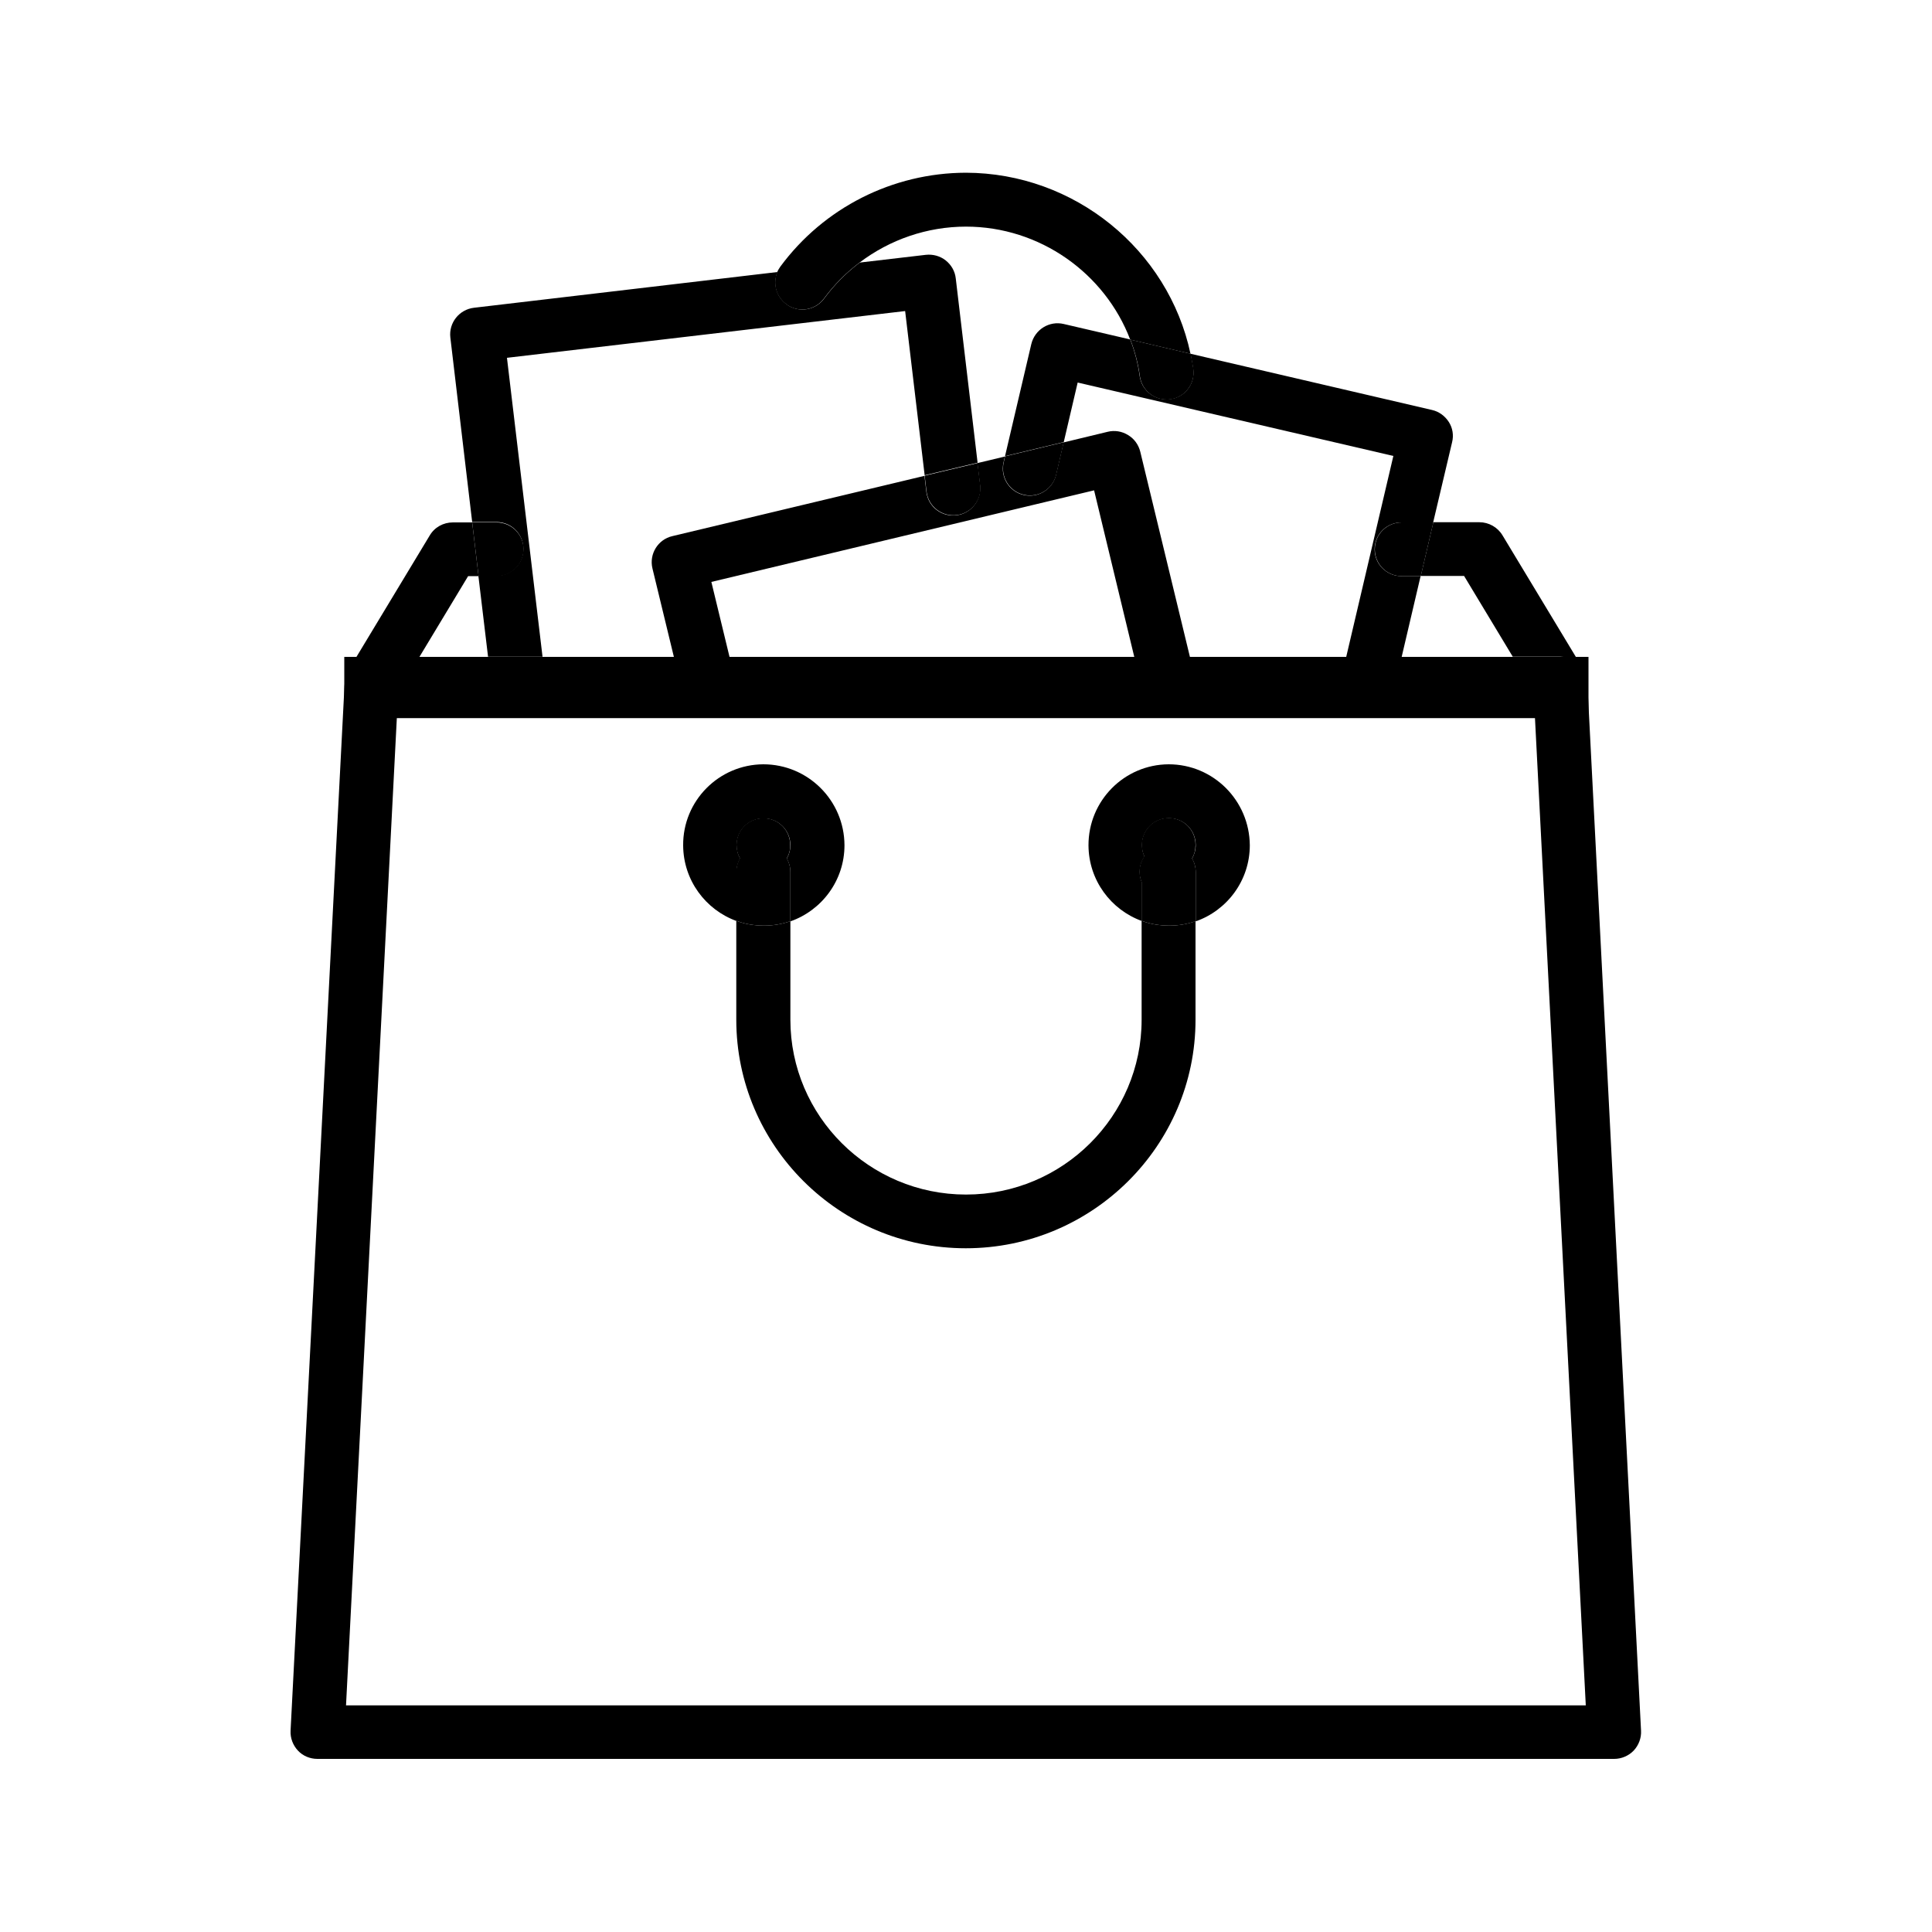
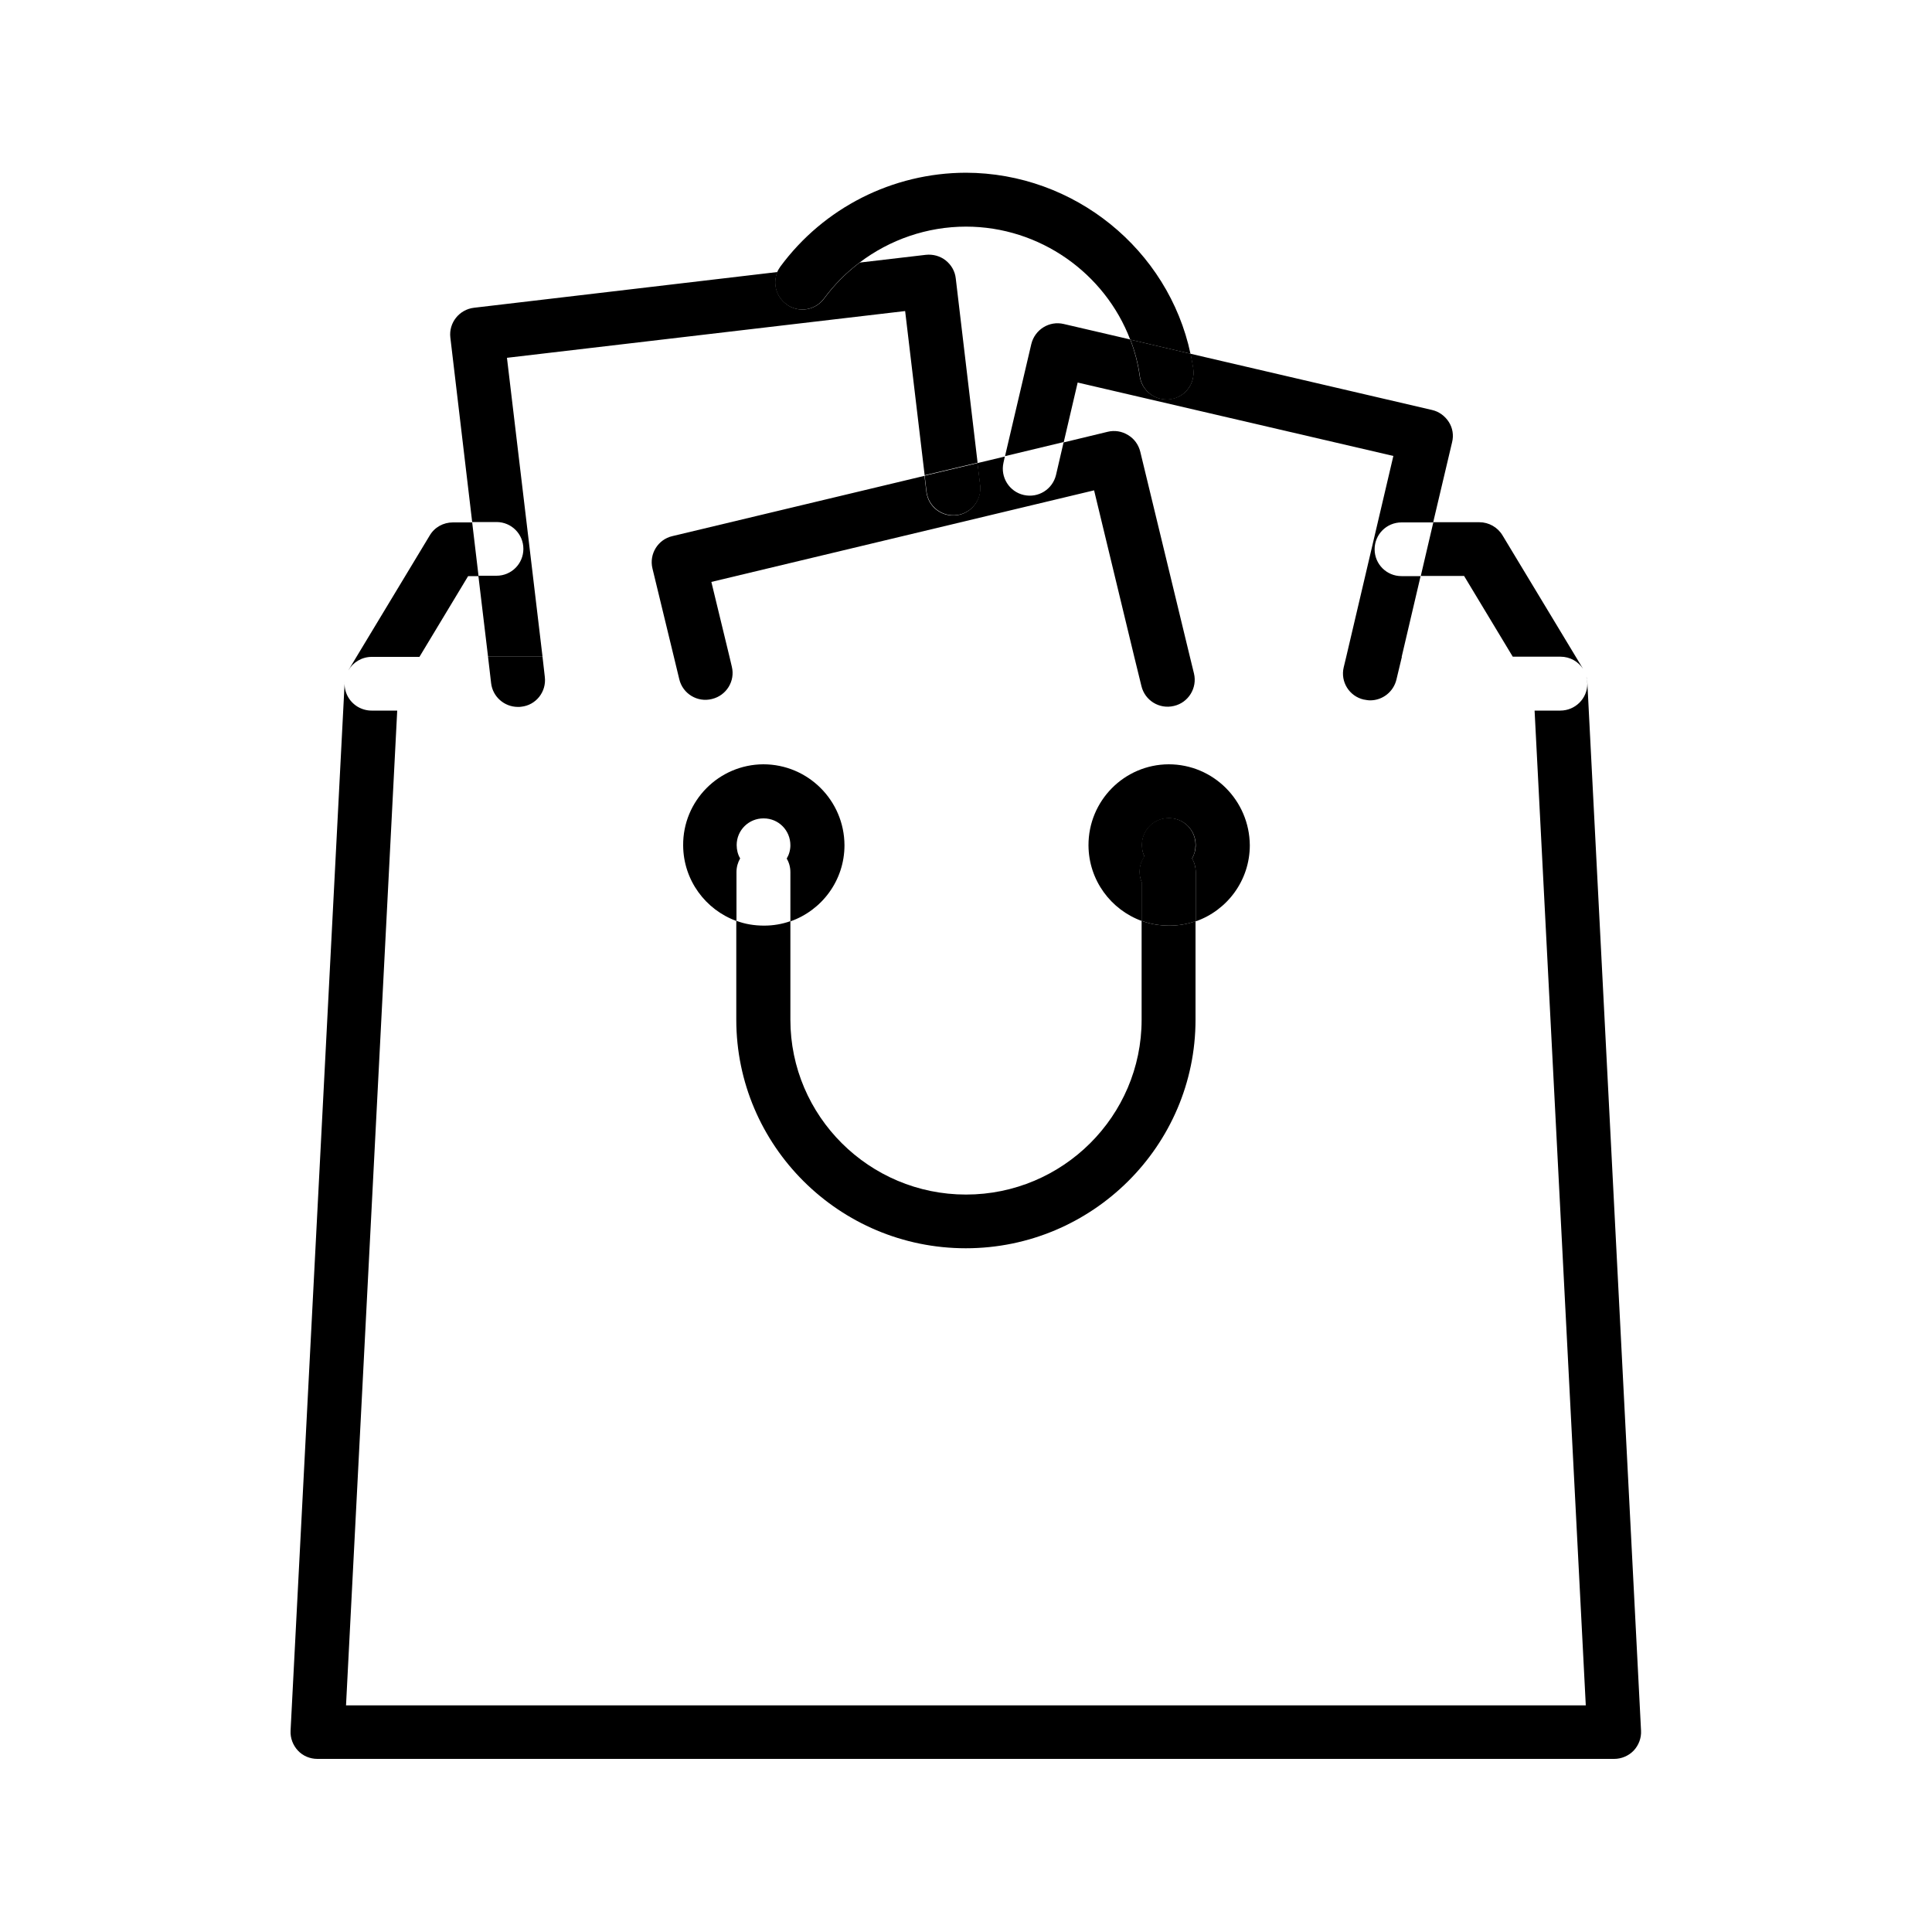
<svg xmlns="http://www.w3.org/2000/svg" version="1.1" id="Calque_1" x="0px" y="0px" viewBox="0 0 1000 1000" style="enable-background:new 0 0 1000 1000;" xml:space="preserve">
  <style type="text/css">
	.st0{fill-rule:evenodd;clip-rule:evenodd;}
</style>
  <path id="SHOP" class="st0" d="M605.3,479.1c-5.1,0-9.9-0.8-14.4-2.5v51.2c0,49.9-40.8,90.5-90.9,90.5s-90.9-40.6-90.9-90.5v-51  c-4.3,1.5-8.8,2.3-13.6,2.3c-5.1,0-9.9-0.8-14.4-2.5v51.2c0,65.2,53.3,118.3,118.8,118.3S618.8,593,618.8,527.8v-51  C614.6,478.3,610,479.1,605.3,479.1z M395.1,395.6c-23,0.1-41.7,18.9-41.5,42c0.1,18,11.6,33.3,27.6,39.1v-25.3c0-2.6,0.7-5,1.9-7.1  c-1.2-2-1.8-4.4-1.8-6.9c0-7.7,6.3-13.9,14-13.8c7.7,0,13.8,6.2,13.8,13.9c0,2.5-0.7,4.9-1.9,6.9c1.2,2,1.9,4.4,1.9,7v25.5  c16.3-5.7,28-21.2,28-39.4C437,414.3,418.2,395.6,395.1,395.6z M604.9,395.6c-23,0.1-41.6,18.9-41.5,42c0.1,18,11.6,33.3,27.6,39.1  v-20c-0.7-1.7-1.1-3.5-1.1-5.4c0-3,0.9-5.7,2.5-8c-0.9-1.8-1.3-3.8-1.3-6c0-7.7,6.3-13.9,14-13.8c7.7,0,13.8,6.2,13.8,13.9  c0,2.5-0.7,4.9-1.9,7c1.2,2,1.9,4.4,1.9,7v25.5c16.3-5.7,28-21.2,28-39.4C646.7,414.3,628,395.6,604.9,395.6z M604.9,395.6  c-23,0.1-41.6,18.9-41.5,42c0.1,18,11.6,33.3,27.6,39.1v-20c-0.7-1.7-1.1-3.5-1.1-5.4c0-3,0.9-5.7,2.5-8c-0.9-1.8-1.3-3.8-1.3-6  c0-7.7,6.3-13.9,14-13.8c7.7,0,13.8,6.2,13.8,13.9c0,2.5-0.7,4.9-1.9,7c1.2,2,1.9,4.4,1.9,7v25.5c16.3-5.7,28-21.2,28-39.4  C646.7,414.3,628,395.6,604.9,395.6z M605.3,479.1c-5.1,0-9.9-0.8-14.4-2.5v51.2c0,49.9-40.8,90.5-90.9,90.5s-90.9-40.6-90.9-90.5  v-51c-4.3,1.5-8.8,2.3-13.6,2.3c-5.1,0-9.9-0.8-14.4-2.5v51.2c0,65.2,53.3,118.3,118.8,118.3S618.8,593,618.8,527.8v-51  C614.6,478.3,610,479.1,605.3,479.1z M395.1,395.6c-23,0.1-41.7,18.9-41.5,42c0.1,18,11.6,33.3,27.6,39.1v-25.3c0-2.6,0.7-5,1.9-7.1  c-1.2-2-1.8-4.4-1.8-6.9c0-7.7,6.3-13.9,14-13.8c7.7,0,13.8,6.2,13.8,13.9c0,2.5-0.7,4.9-1.9,6.9c1.2,2,1.9,4.4,1.9,7v25.5  c16.3-5.7,28-21.2,28-39.4C437,414.3,418.2,395.6,395.1,395.6z M821.1,350.2c0.1,0.5,0.3,1,0.3,1.6  C821.3,351.2,821.2,350.7,821.1,350.2z M821.6,353.2c0-0.5-0.1-1-0.2-1.5c0.1,0.7,0.2,1.5,0.2,2.2c0,7.7-6.3,13.9-14,13.9h-13.3  l26.5,514.9H179.1l26.5-514.9h-13.3c-2.5,0-5-0.7-7.2-2c-4.6-2.8-7.1-7.8-6.7-12.9c0,0.1,0,0.1,0,0.2l-28,542.7  c-0.2,3.8,1.2,7.5,3.8,10.3s6.3,4.3,10.1,4.3h671.2c3.8,0,7.5-1.6,10.1-4.3c2.6-2.8,4-6.5,3.8-10.3L821.6,353.2z M696.8,340  l-1.3,5.4c-1.8,7.5,2.9,15,10.4,16.7c0,0,0,0,0.1,0c1.1,0.2,2.1,0.4,3.2,0.4c6.5,0,12.1-4.5,13.6-10.8l2.8-11.7H696.8z M604.9,395.6  c-23,0.1-41.6,18.9-41.5,42c0.1,18,11.6,33.3,27.6,39.1v-20c-0.7-1.7-1.1-3.5-1.1-5.4c0-3,0.9-5.7,2.5-8c-0.9-1.8-1.3-3.8-1.3-6  c0-7.7,6.3-13.9,14-13.8c7.7,0,13.8,6.2,13.8,13.9c0,2.5-0.7,4.9-1.9,7c1.2,2,1.9,4.4,1.9,7v25.5c16.3-5.7,28-21.2,28-39.4  C646.7,414.3,628,395.6,604.9,395.6z M605.3,479.1c-5.1,0-9.9-0.8-14.4-2.5v51.2c0,49.9-40.8,90.5-90.9,90.5s-90.9-40.6-90.9-90.5  v-51c-4.3,1.5-8.8,2.3-13.6,2.3c-5.1,0-9.9-0.8-14.4-2.5v51.2c0,65.2,53.3,118.3,118.8,118.3S618.8,593,618.8,527.8v-51  C614.6,478.3,610,479.1,605.3,479.1z M618,348.6l-2.1-8.6h-28.8l3.7,15.1c1.8,7.5,9.3,12.1,16.8,10.3  C615.1,363.7,619.8,356.1,618,348.6z M395.1,395.6c-23,0.1-41.7,18.9-41.5,42c0.1,18,11.6,33.3,27.6,39.1v-25.3c0-2.6,0.7-5,1.9-7.1  c-1.2-2-1.8-4.4-1.8-6.9c0-7.7,6.3-13.9,14-13.8c7.7,0,13.8,6.2,13.8,13.9c0,2.5-0.7,4.9-1.9,6.9c1.2,2,1.9,4.4,1.9,7v25.5  c16.3-5.7,28-21.2,28-39.4C437,414.3,418.2,395.6,395.1,395.6z M378.8,345.1l-1.2-5.1h-28.8l2.8,11.6c1.8,7.5,9.4,12.1,16.9,10.2  C376,360,380.6,352.5,378.8,345.1z M282,350.4L282,350.4l-1.2-10.5h-28.2l1.6,13.7c0.8,7,6.8,12.3,13.9,12.3c0.6,0,1.1,0,1.7-0.1  C277.4,365,282.9,358.1,282,350.4z M618,348.6l-2.1-8.6h-28.8l3.7,15.1c1.8,7.5,9.3,12.1,16.8,10.3  C615.1,363.7,619.8,356.1,618,348.6z M378.8,345.1l-1.2-5.1h-28.8l2.8,11.6c1.8,7.5,9.4,12.1,16.9,10.2  C376,360,380.6,352.5,378.8,345.1z M494.7,144.1c-0.4-3.7-2.3-7-5.2-9.3c-2.9-2.3-6.6-3.3-10.3-2.9l-34.2,4  c-6.9,5.2-13.1,11.4-18.4,18.6c-4.6,6.2-13.3,7.6-19.5,3c0,0,0,0-0.1-0.1c-5.3-3.9-7-10.8-4.6-16.6l-157.1,18.5  c-7.6,0.9-13.1,7.8-12.2,15.4l0,0l11.3,95.5H257c7.7,0,13.9,6.2,13.9,13.9c0,7.7-6.2,13.9-13.9,13.9h-9.4l5,41.8h28.2l-18.4-154.6  L468.5,161l10.1,85l27.4-6.5L494.7,144.1z M282,350.4L282,350.4l-1.2-10.5h-28.2l1.6,13.7c0.8,7,6.8,12.3,13.9,12.3  c0.6,0,1.1,0,1.7-0.1C277.4,365,282.9,358.1,282,350.4z M749.9,218.4L749.9,218.4c-2-3.1-5.1-5.4-8.7-6.2l-125-29.1  c0.5,2.6,1,5.2,1.4,7.8l0,0c1.1,7.6-4.2,14.7-11.9,15.7c-0.7,0.1-1.3,0.1-2,0.1c-6.9,0-12.8-5.1-13.8-12c-0.9-6.6-2.6-13-4.9-19  l-34.4-8c-7.5-1.8-15,2.9-16.8,10.4l-13.6,58l30.4-7.3l7.2-30.8l163.4,38l-24.4,104h28.7l9.8-41.8h-9.9c-7.7,0-13.9-6.2-13.9-13.9  c0-7.7,6.2-13.9,13.9-13.9h16.4l9.8-41.5C752.5,225.3,751.9,221.5,749.9,218.4z M696.8,340l-1.3,5.4c-1.8,7.5,2.9,15,10.4,16.7  c0,0,0,0,0.1,0c1.1,0.2,2.1,0.4,3.2,0.4c6.5,0,12.1-4.5,13.6-10.8l2.8-11.7H696.8z M777.7,277.1c-2.5-4.2-7.1-6.8-12-6.8h-23.8  l-6.5,27.8h22.4l25.2,41.8h-57.4l0,0h82.1c4.9,0,9.2,2.5,11.7,6.3L777.7,277.1z M696.8,340l-1.3,5.4c-1.8,7.5,2.9,15,10.4,16.7  c0,0,0,0,0.1,0c1.1,0.2,2.1,0.4,3.2,0.4c6.5,0,12.1-4.5,13.6-10.8l2.8-11.7H696.8z M618,348.6l-2.1-8.6h-28.8l3.7,15.1  c1.8,7.5,9.3,12.1,16.8,10.3C615.1,363.7,619.8,356.1,618,348.6z M378.8,345.1l-1.2-5.1h-28.8l2.8,11.6c1.8,7.5,9.4,12.1,16.9,10.2  C376,360,380.6,352.5,378.8,345.1z M282,350.4L282,350.4l-1.2-10.5h-28.2l1.6,13.7c0.8,7,6.8,12.3,13.9,12.3c0.6,0,1.1,0,1.7-0.1  C277.4,365,282.9,358.1,282,350.4z M217.1,340l25.2-41.8h5.4l-3.3-27.8h-10c-4.9,0-9.5,2.5-12,6.8l-42,69.6c0,0.1-0.1,0.2-0.1,0.2  c2.4-4.2,7-7,12.1-7h60.2l0,0L217.1,340L217.1,340z" />
  <path class="st0" d="M617,444.3c1.2,2,1.9,4.4,1.9,7v25.5c-4.3,1.5-8.8,2.3-13.6,2.3c-5.1,0-9.9-0.8-14.4-2.5v-20  c-0.7-1.7-1.1-3.5-1.1-5.4c0-3,0.9-5.7,2.5-8c-0.9-1.8-1.3-3.8-1.3-6c0-7.7,6.3-13.9,14-13.8c7.7,0,13.8,6.2,13.8,13.9  C618.8,439.9,618.2,442.3,617,444.3z" />
-   <path class="st0" d="M407.2,444.3c1.2,2,1.9,4.4,1.9,7v25.5c-4.3,1.5-8.8,2.3-13.6,2.3c-5.1,0-9.9-0.8-14.4-2.5v-25.3  c0-2.6,0.7-5,1.9-7.1c-1.2-2-1.8-4.4-1.8-6.9c0-7.7,6.3-13.9,14-13.8c7.7,0,13.8,6.2,13.8,13.9C409.1,439.9,408.4,442.3,407.2,444.3  z" />
-   <path class="st0" d="M741.9,270.4l-6.5,27.8h-9.9c-7.7,0-13.9-6.2-13.9-13.9c0-7.7,6.2-13.9,13.9-13.9H741.9z" />
-   <path class="st0" d="M271,284.3c0,7.7-6.2,13.9-13.9,13.9h-9.4l-3.3-27.8H257C264.7,270.4,271,276.6,271,284.3z" />
-   <path class="st0" d="M550.6,228.9l-3.9,16.8c-1.8,7.5-9.2,12.1-16.7,10.4c-7.5-1.7-12.2-9.2-10.5-16.7l0.7-3.2L550.6,228.9z" />
  <path class="st0" d="M495.3,266.6c-7.7,1-14.7-4.4-15.7-12l-1-8.4l27.4-6.5l1.4,11.7C508.2,258.8,502.8,265.6,495.3,266.6z" />
  <path class="st0" d="M615.9,340h-28.8l-20.8-86.2l-198.1,47.4l9.4,38.8h-28.8l-11.1-45.8l0,0c-1.8-7.5,2.9-15,10.3-16.7l130.5-31.2  l1,8.4c1,7.7,8,13,15.7,12c7.5-1,12.8-7.8,12.1-15.3l-1.4-11.7l14.2-3.4l-0.7,3.2c-1.7,7.5,3,15,10.5,16.7  c7.5,1.7,14.9-2.9,16.7-10.4l3.9-16.8l22.8-5.5c3.6-0.9,7.4-0.3,10.6,1.7c3.2,1.9,5.4,5,6.3,8.6L615.9,340z" />
  <path class="st0" d="M605.8,206.7c-0.7,0.1-1.3,0.1-2,0.1c-6.9,0-12.8-5.1-13.8-12c-0.9-6.6-2.6-13-4.9-19l31.2,7.3  c0.5,2.6,1,5.2,1.4,7.8l0,0C618.7,198.6,613.4,205.6,605.8,206.7z" />
  <path class="st0" d="M616.2,183.1l-31.2-7.3c-13.1-34.4-46.8-58.5-85-58.5c-20.1,0-39.4,6.7-55.1,18.6c-6.9,5.2-13.1,11.4-18.4,18.6  c-4.6,6.2-13.3,7.6-19.5,3c0,0,0,0-0.1-0.1c-5.3-3.9-7-10.8-4.6-16.6c0.4-1,1-1.9,1.6-2.8c22.5-30.5,58.1-48.5,96-48.6  C556.1,89.5,604.7,129.2,616.2,183.1z" />
-   <rect x="178.2" y="340" class="st0" width="644" height="31.7" />
</svg>